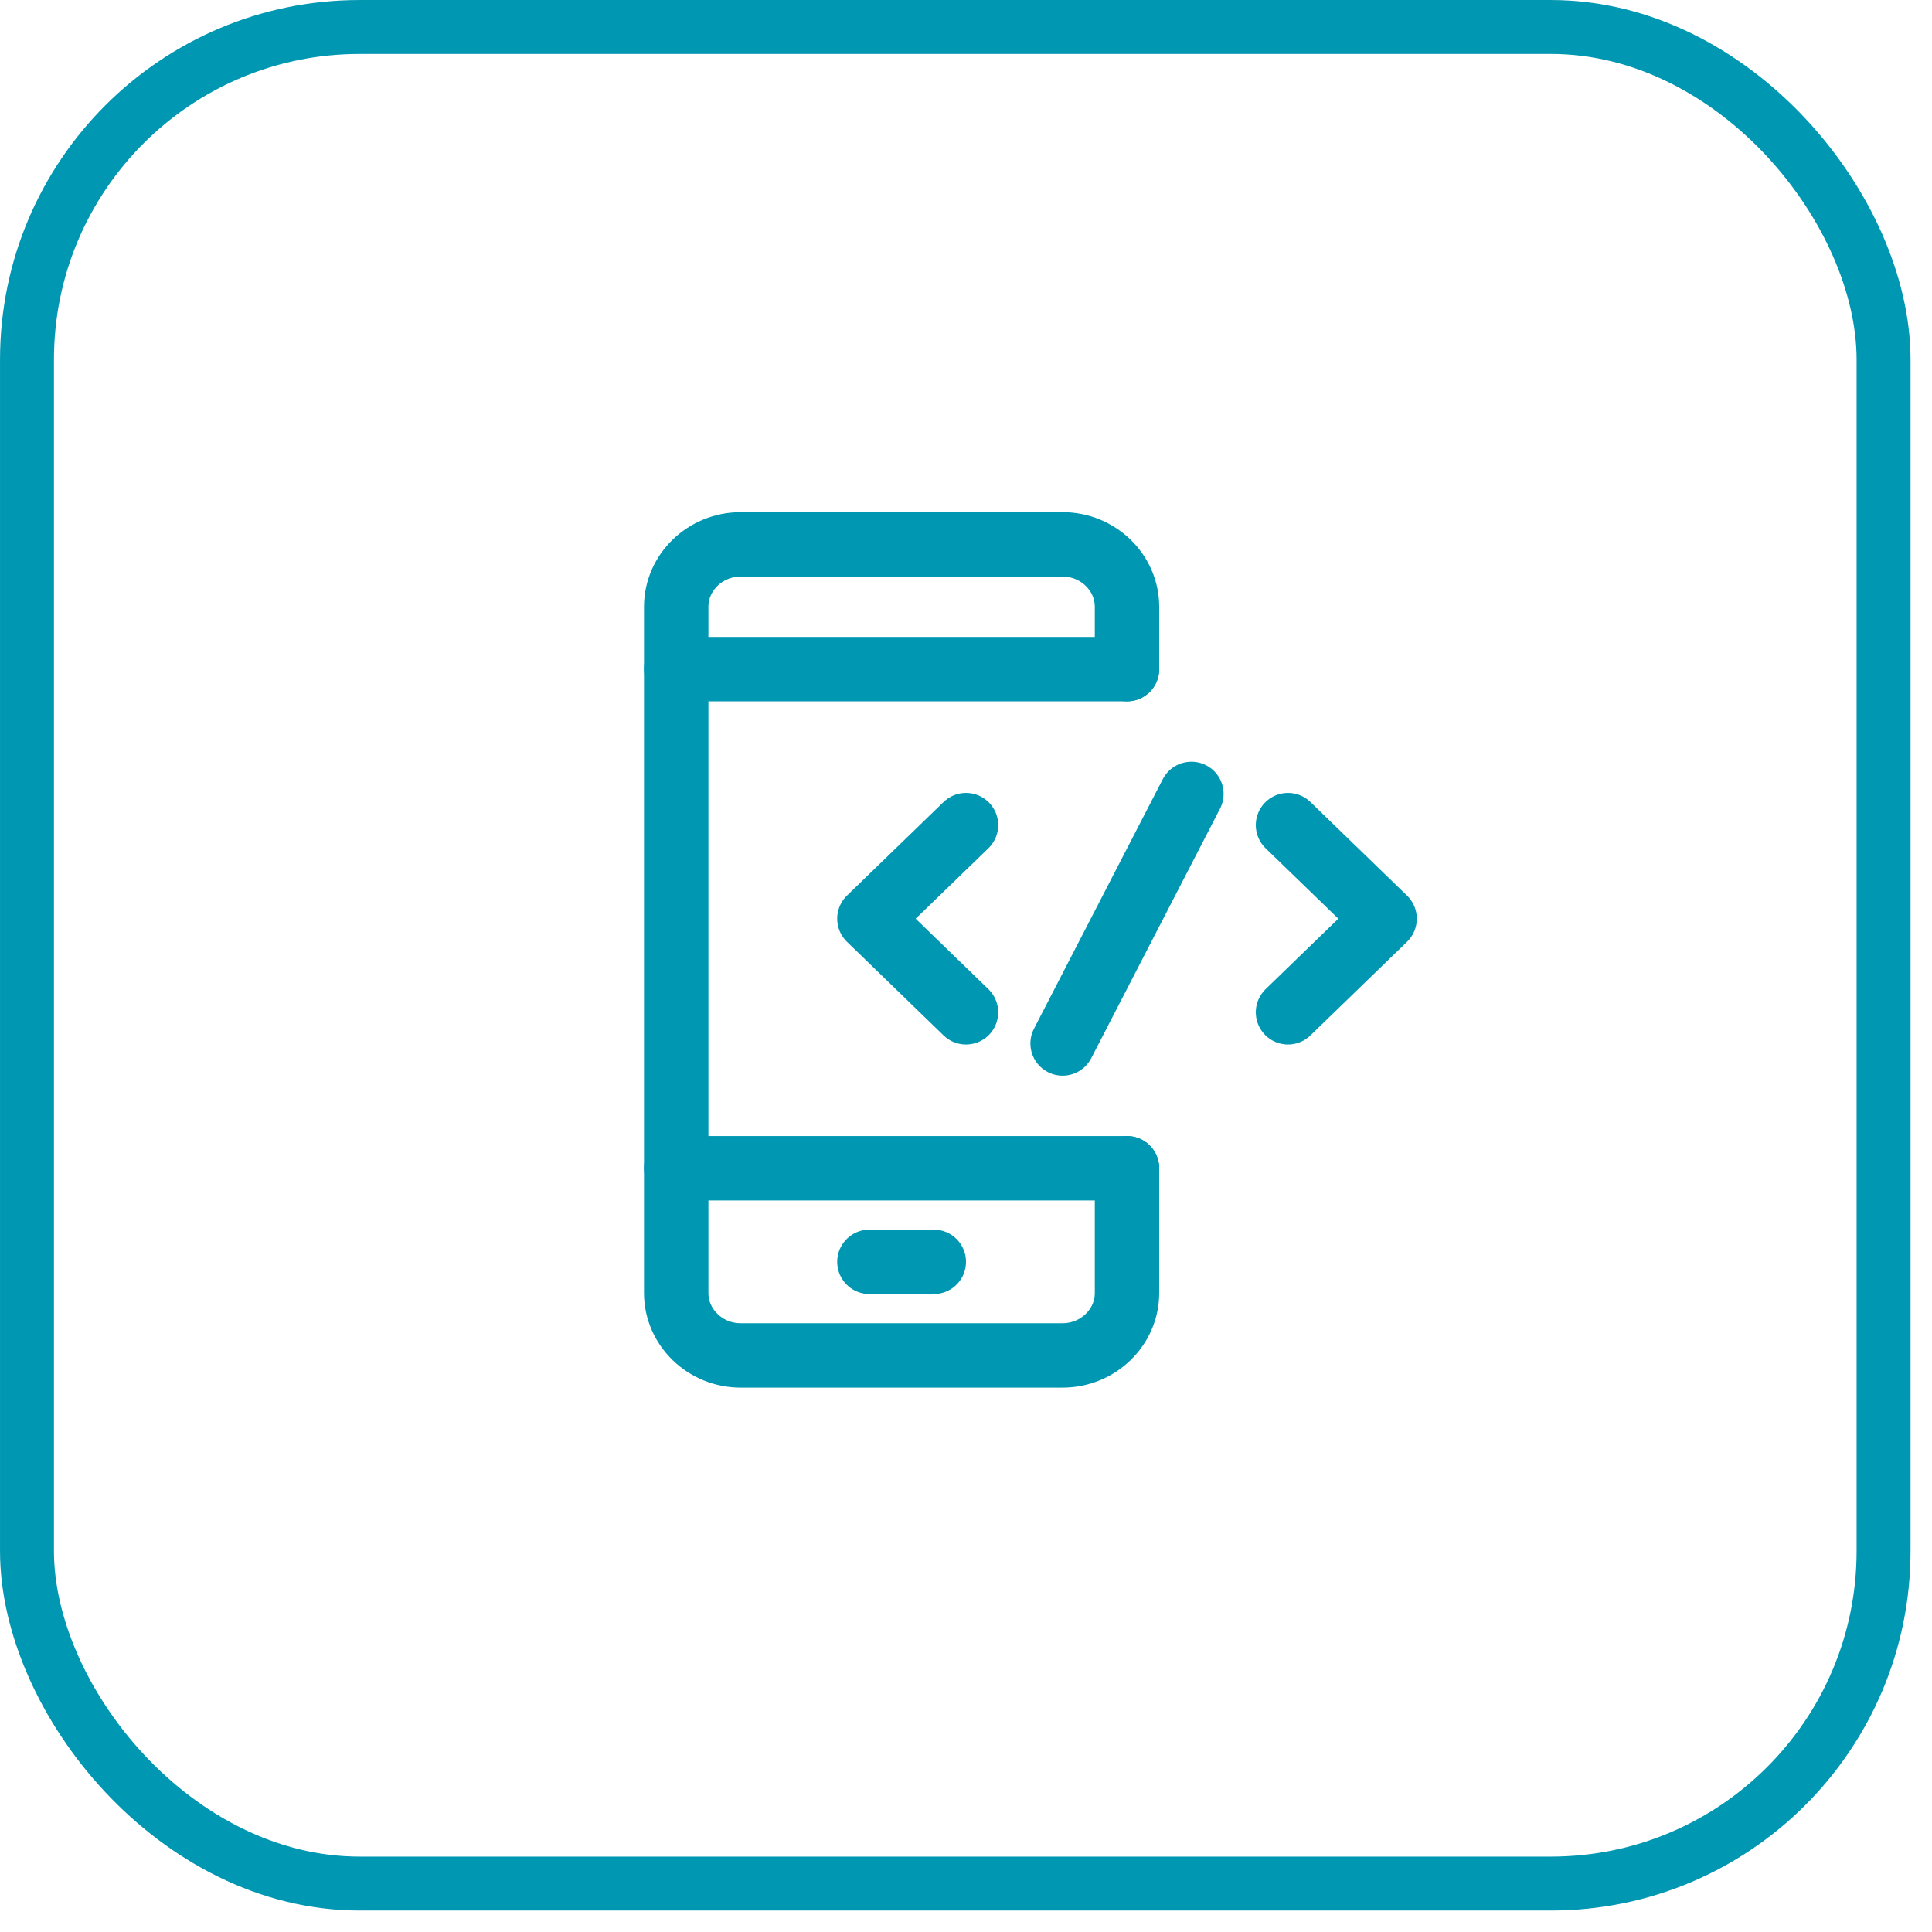
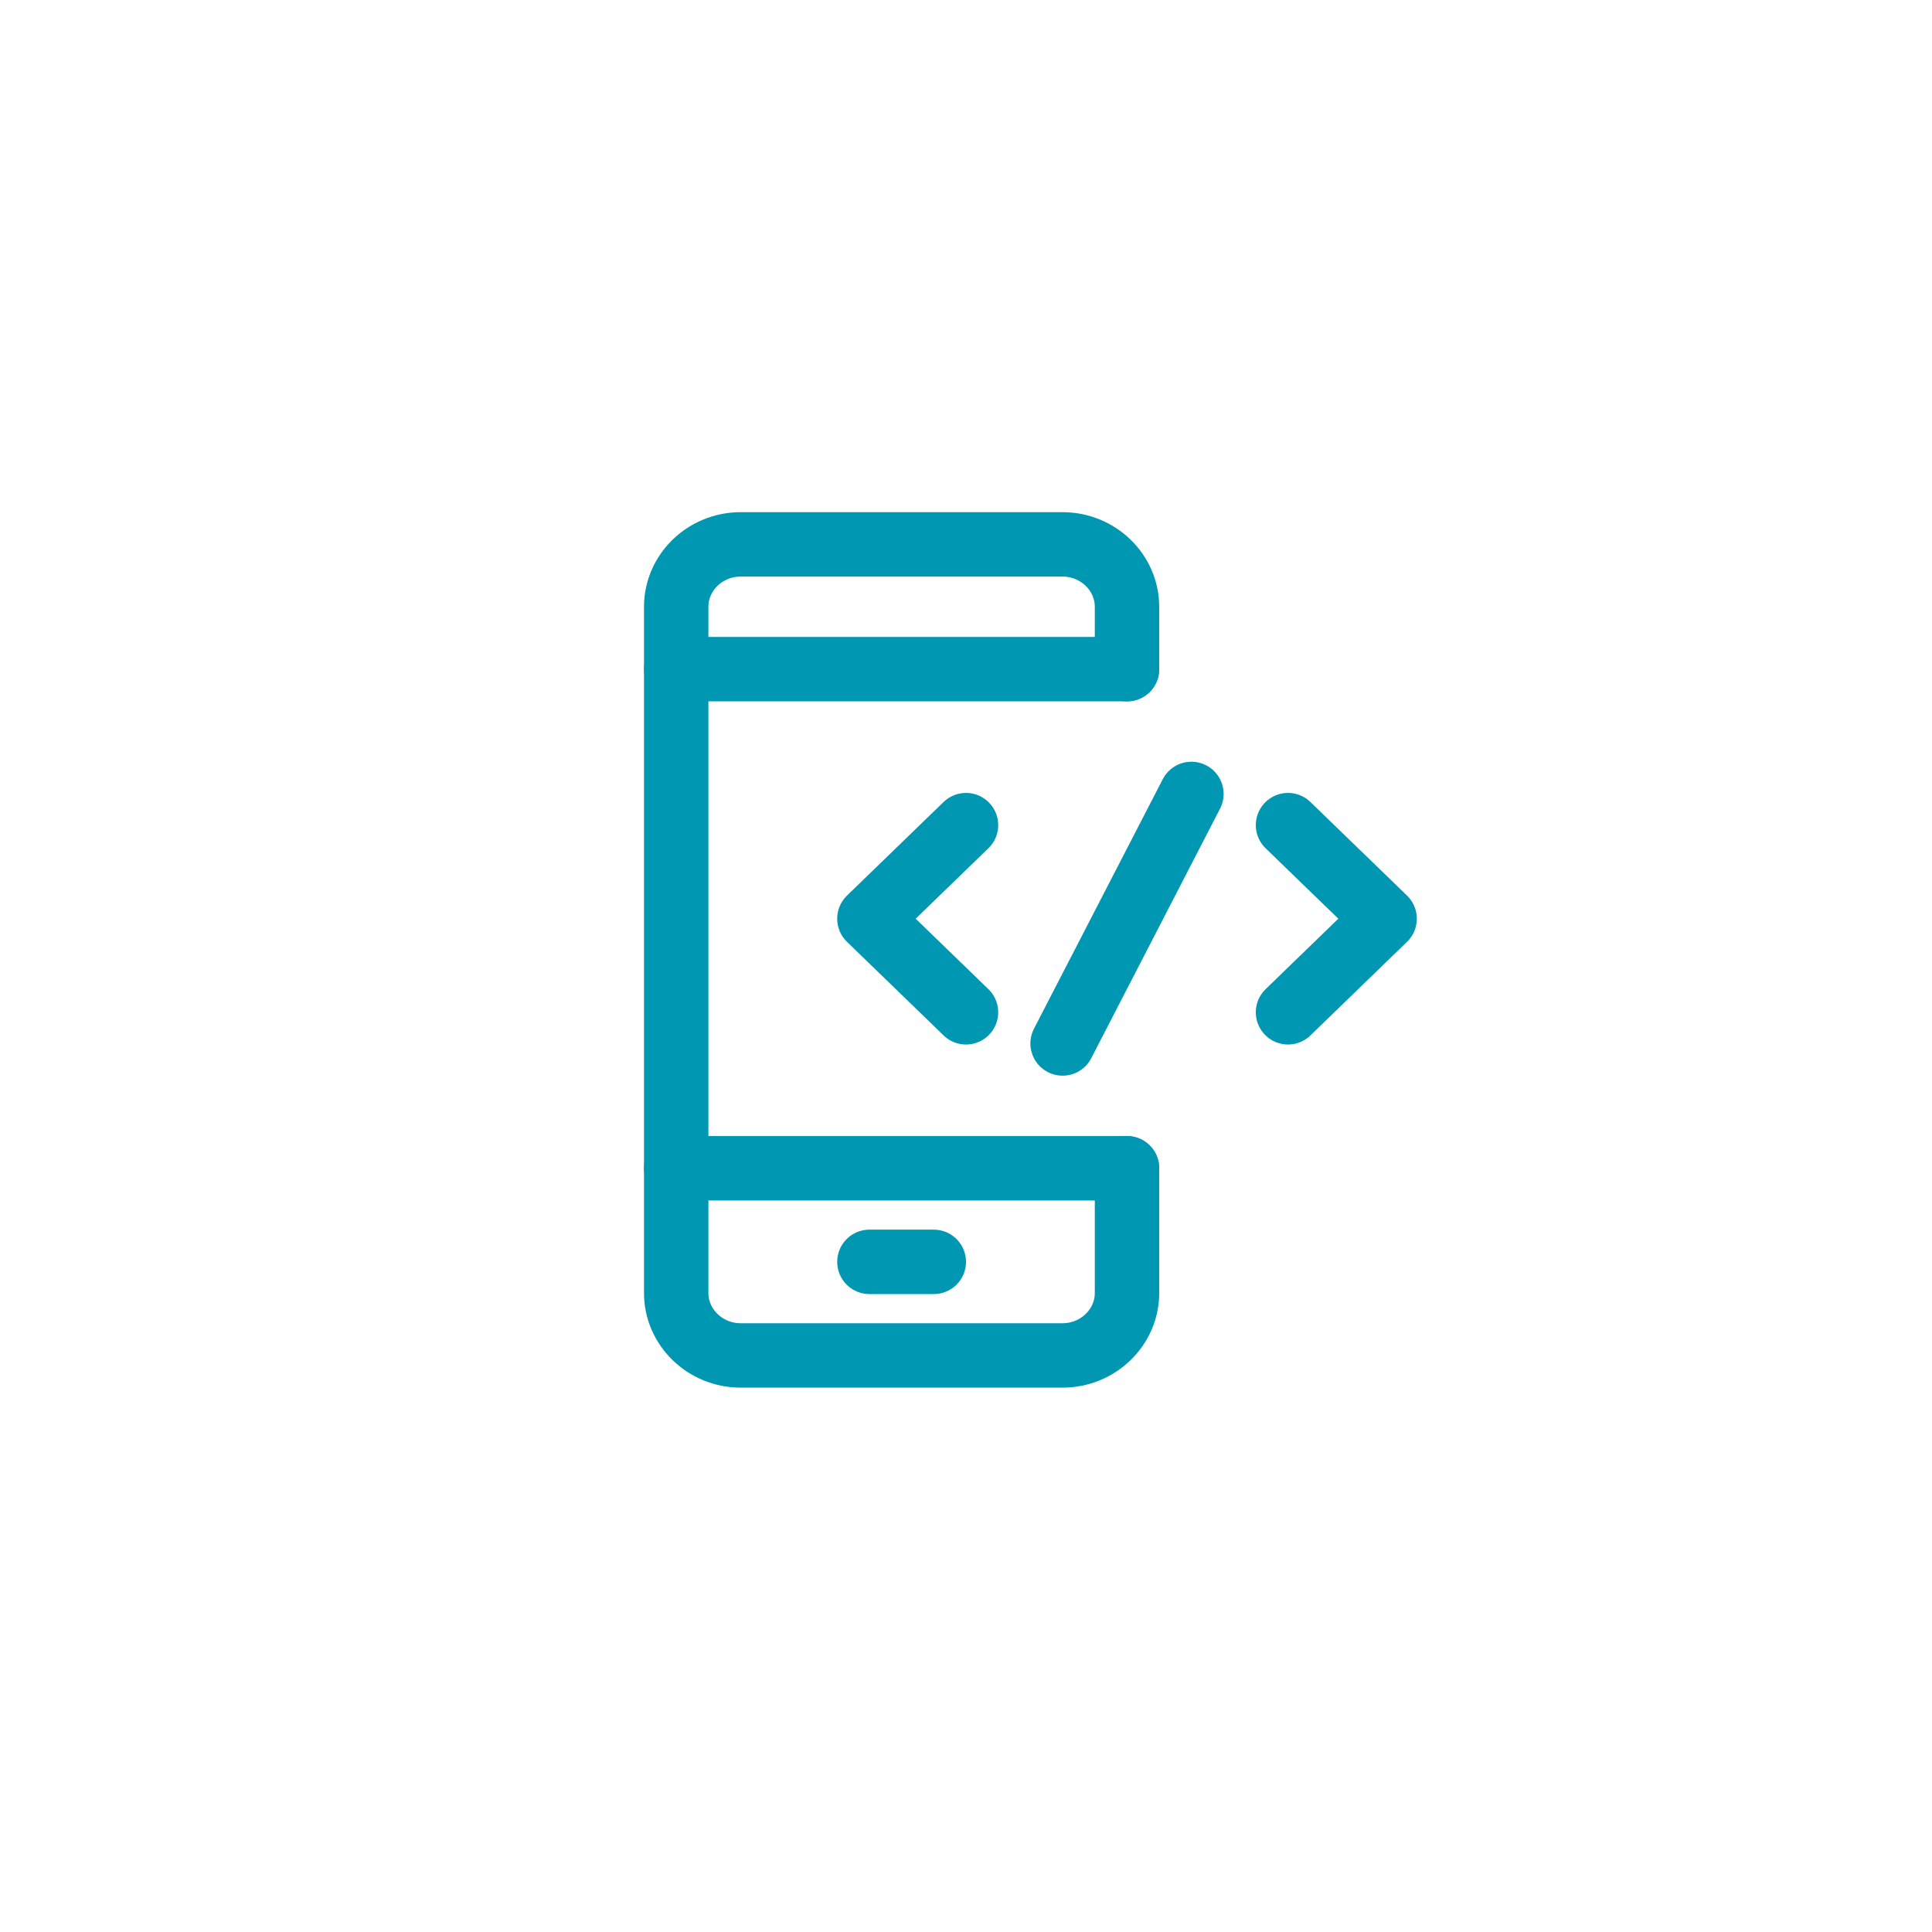
<svg xmlns="http://www.w3.org/2000/svg" width="60" height="60" viewBox="0 0 60 60" fill="none">
-   <rect x="0.838" y="0.838" width="57.658" height="57.658" rx="10.329" stroke="#0097B2" stroke-width="1.675" />
  <path d="M35 36.281V40.156C35 41.222 34.1 42.094 33 42.094H23C21.9 42.094 21 41.222 21 40.156V18.844C21 17.778 21.9 16.906 23 16.906H33C34.1 16.906 35 17.778 35 18.844V20.781" stroke="#0097B2" stroke-width="2" stroke-miterlimit="10" stroke-linecap="round" stroke-linejoin="round" />
  <path d="M21 20.781H35" stroke="#0097B2" stroke-width="2" stroke-miterlimit="10" stroke-linecap="round" stroke-linejoin="round" />
  <path d="M21 36.281H35" stroke="#0097B2" stroke-width="2" stroke-miterlimit="10" stroke-linecap="round" stroke-linejoin="round" />
  <path d="M27 39.188H29" stroke="#0097B2" stroke-width="2" stroke-miterlimit="10" stroke-linecap="round" stroke-linejoin="round" />
  <path d="M30 25.625L27 28.531L30 31.438" stroke="#0097B2" stroke-width="2" stroke-miterlimit="10" stroke-linecap="round" stroke-linejoin="round" />
  <path d="M40 25.625L43 28.531L40 31.438" stroke="#0097B2" stroke-width="2" stroke-miterlimit="10" stroke-linecap="round" stroke-linejoin="round" />
  <path d="M37 24.656L33 32.406" stroke="#0097B2" stroke-width="2" stroke-miterlimit="10" stroke-linecap="round" stroke-linejoin="round" />
</svg>